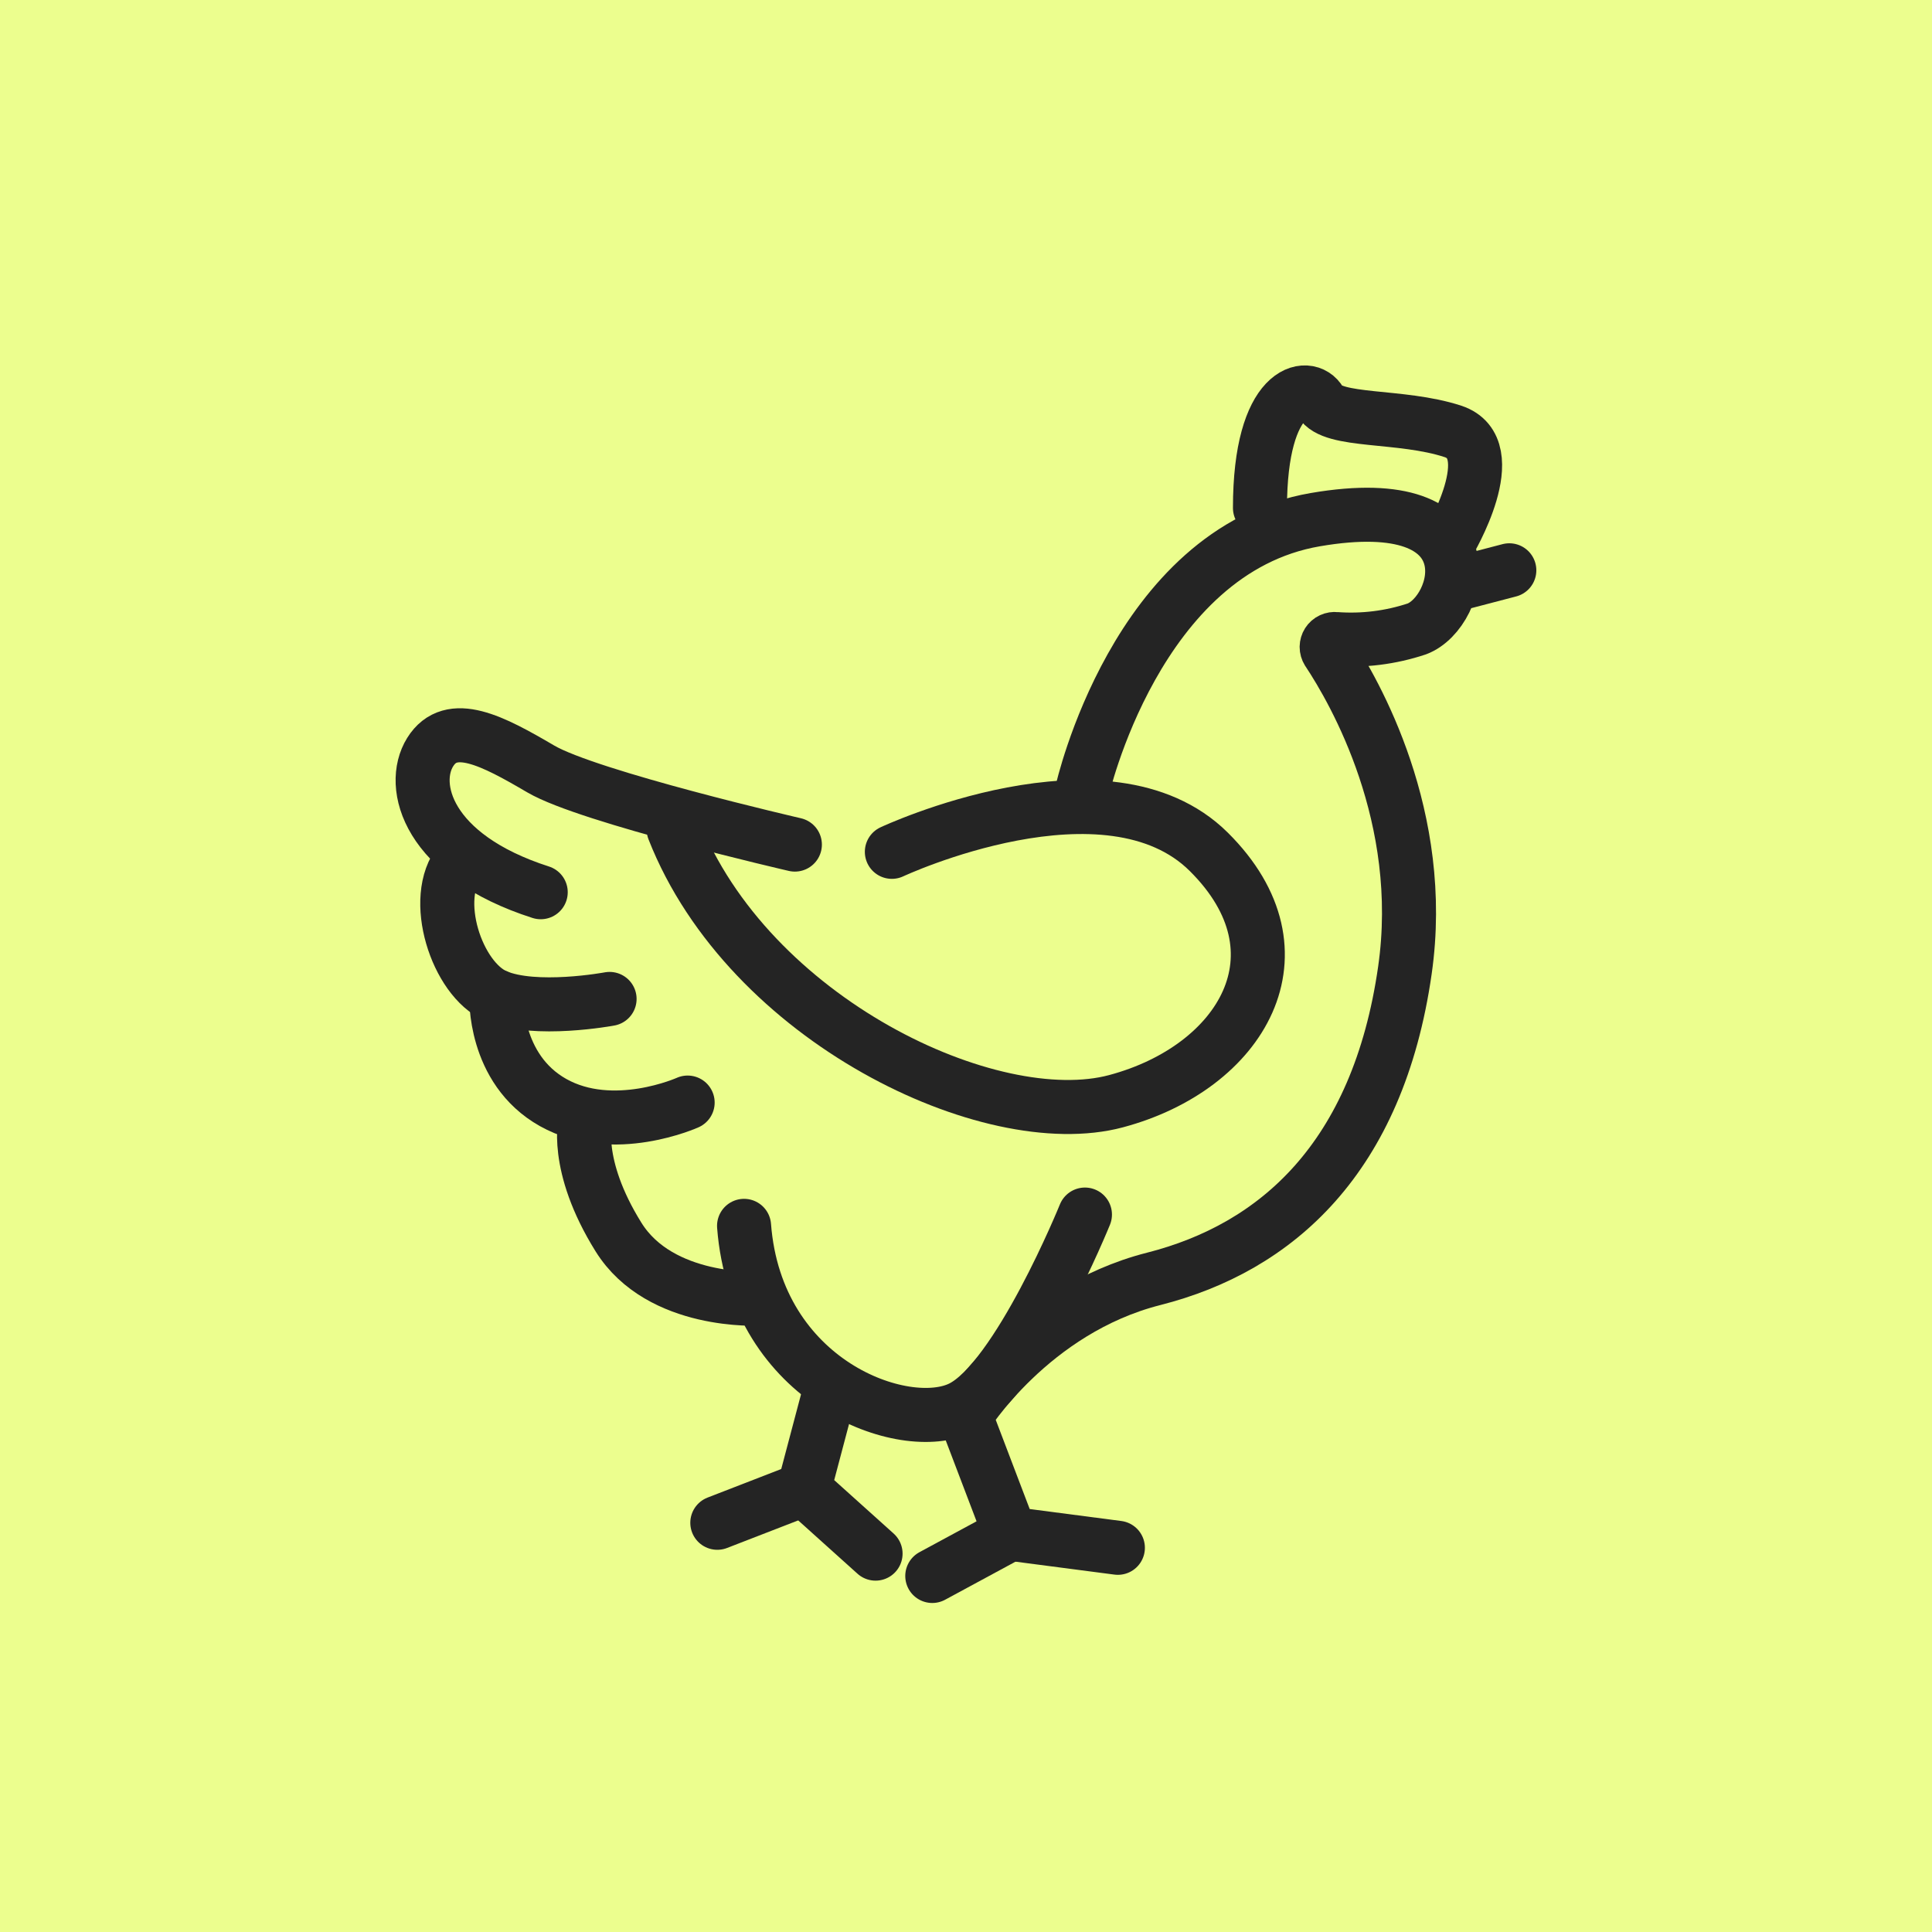
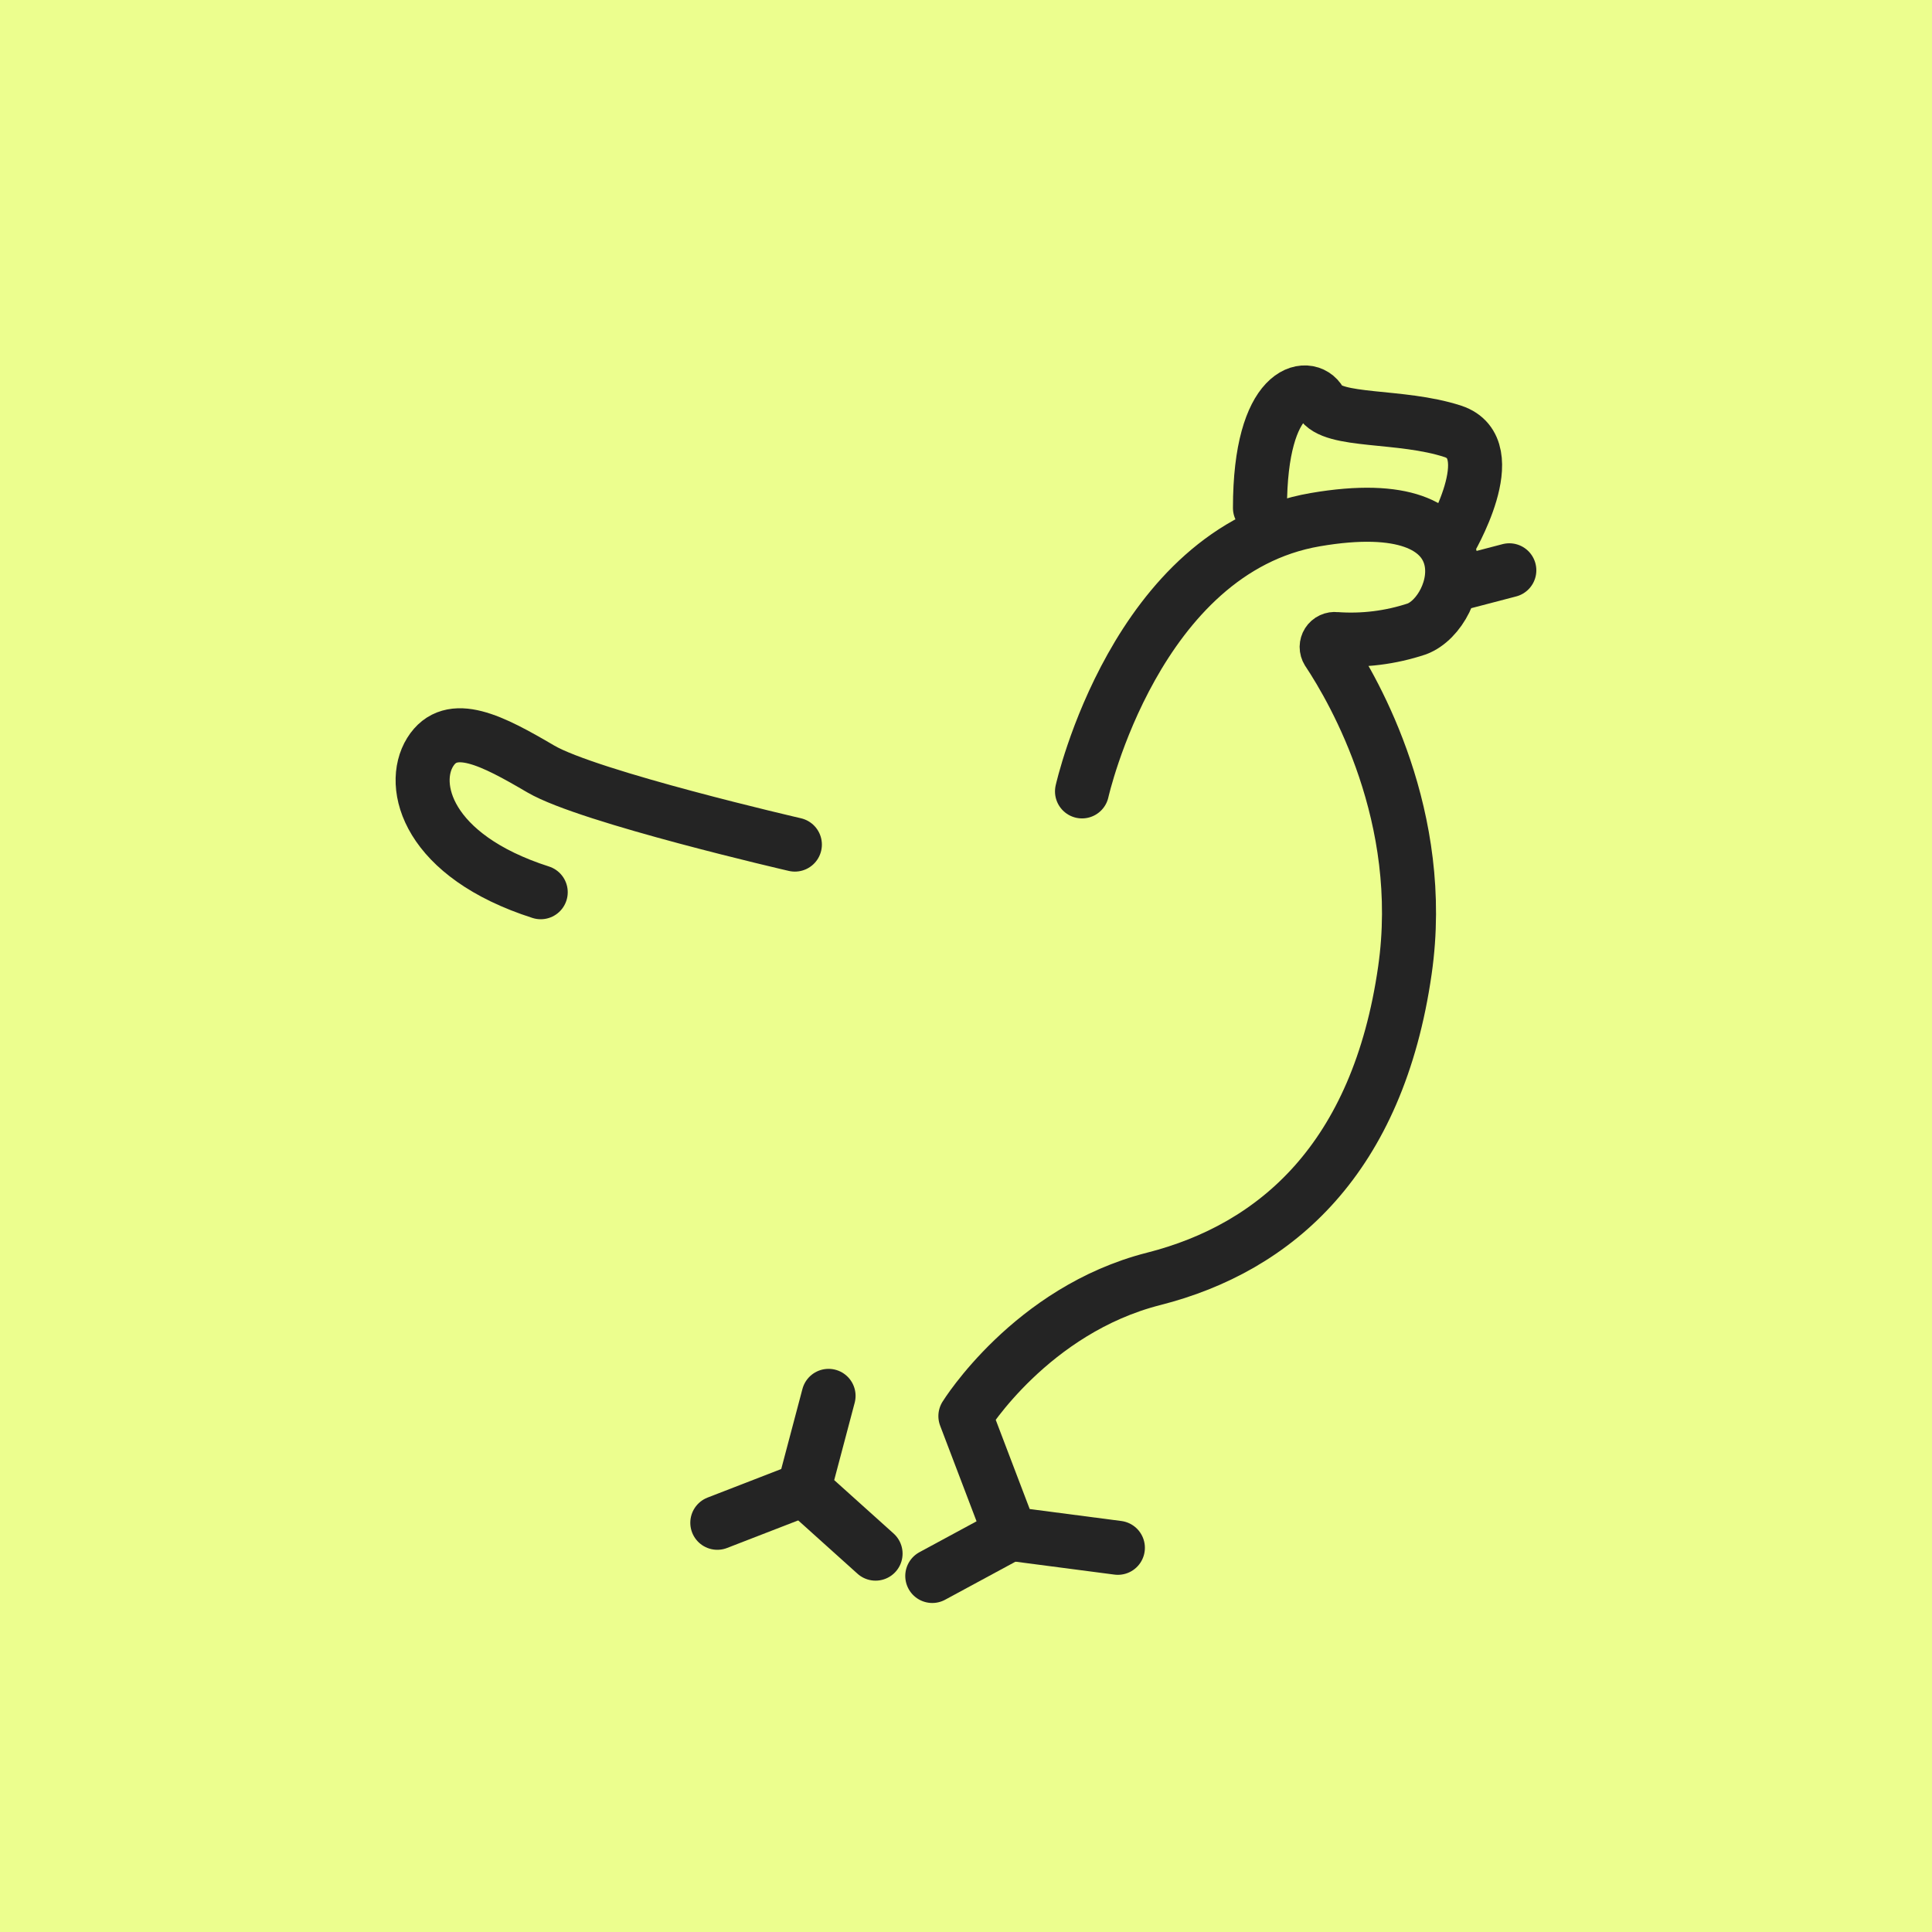
<svg xmlns="http://www.w3.org/2000/svg" width="64" height="64" viewBox="0 0 64 64" fill="none">
  <rect width="64" height="64" fill="#ECFE8E" />
  <path d="M35.843 26.216C35.843 26.216 37.626 18.237 43.568 17.215C49.51 16.193 48.421 20.278 46.934 20.834C46.068 21.122 45.154 21.236 44.245 21.169C44.195 21.163 44.145 21.171 44.1 21.192C44.054 21.213 44.016 21.247 43.989 21.289C43.962 21.331 43.948 21.38 43.947 21.43C43.947 21.48 43.961 21.529 43.987 21.571C44.879 22.914 47.268 27.069 46.539 32.144C45.647 38.364 42.282 41.331 38.218 42.364C34.155 43.396 31.98 46.91 31.98 46.91L33.464 50.807L37.031 51.273" stroke="#242424" stroke-width="1.79" stroke-linecap="round" stroke-linejoin="round" />
  <path d="M30.883 52.206L33.459 50.813" stroke="#242424" stroke-width="1.79" stroke-linecap="round" stroke-linejoin="round" />
-   <path d="M35.94 40.234C35.94 40.234 33.723 45.704 31.841 46.634C29.959 47.565 25.047 45.803 24.648 40.608" stroke="#242424" stroke-width="1.79" stroke-linecap="round" stroke-linejoin="round" />
  <path d="M27.447 46.24L26.629 49.33L29.004 51.466" stroke="#242424" stroke-width="1.79" stroke-linecap="round" stroke-linejoin="round" />
  <path d="M23.762 50.444L26.634 49.331" stroke="#242424" stroke-width="1.79" stroke-linecap="round" stroke-linejoin="round" />
  <path d="M26.331 27.978C26.331 27.978 19.498 26.402 17.912 25.472C16.326 24.542 14.941 23.805 14.25 24.915C13.559 26.025 14.151 28.351 17.912 29.556" stroke="#242424" stroke-width="1.79" stroke-linecap="round" stroke-linejoin="round" />
-   <path d="M20.193 33.091C20.193 33.091 17.726 33.553 16.429 32.996C15.133 32.439 14.251 29.75 15.242 28.542" stroke="#242424" stroke-width="1.79" stroke-linecap="round" stroke-linejoin="round" />
-   <path d="M22.779 36.524C22.779 36.524 20.312 37.638 18.324 36.524C16.337 35.41 16.442 33 16.442 33" stroke="#242424" stroke-width="1.79" stroke-linecap="round" stroke-linejoin="round" />
-   <path d="M25.144 43.019C25.144 43.019 21.873 43.205 20.488 40.978C18.987 38.567 19.399 37.08 19.399 37.08" stroke="#242424" stroke-width="1.79" stroke-linecap="round" stroke-linejoin="round" />
-   <path d="M29.544 28.218C29.544 28.218 36.677 24.877 40.043 28.218C43.408 31.559 41.132 35.365 36.973 36.478C32.815 37.592 24.794 33.786 22.316 27.478" stroke="#242424" stroke-width="1.79" stroke-miterlimit="10" stroke-linecap="round" />
  <path d="M47.997 17.966C47.997 17.966 49.858 14.857 48.128 14.29C46.397 13.723 44.135 14.008 43.736 13.303C43.338 12.598 41.738 12.877 41.738 16.827" stroke="#242424" stroke-width="1.79" stroke-linecap="round" stroke-linejoin="round" />
  <path d="M48.215 19.358L49.998 18.892" stroke="#242424" stroke-width="1.79" stroke-linecap="round" stroke-linejoin="round" />
</svg>